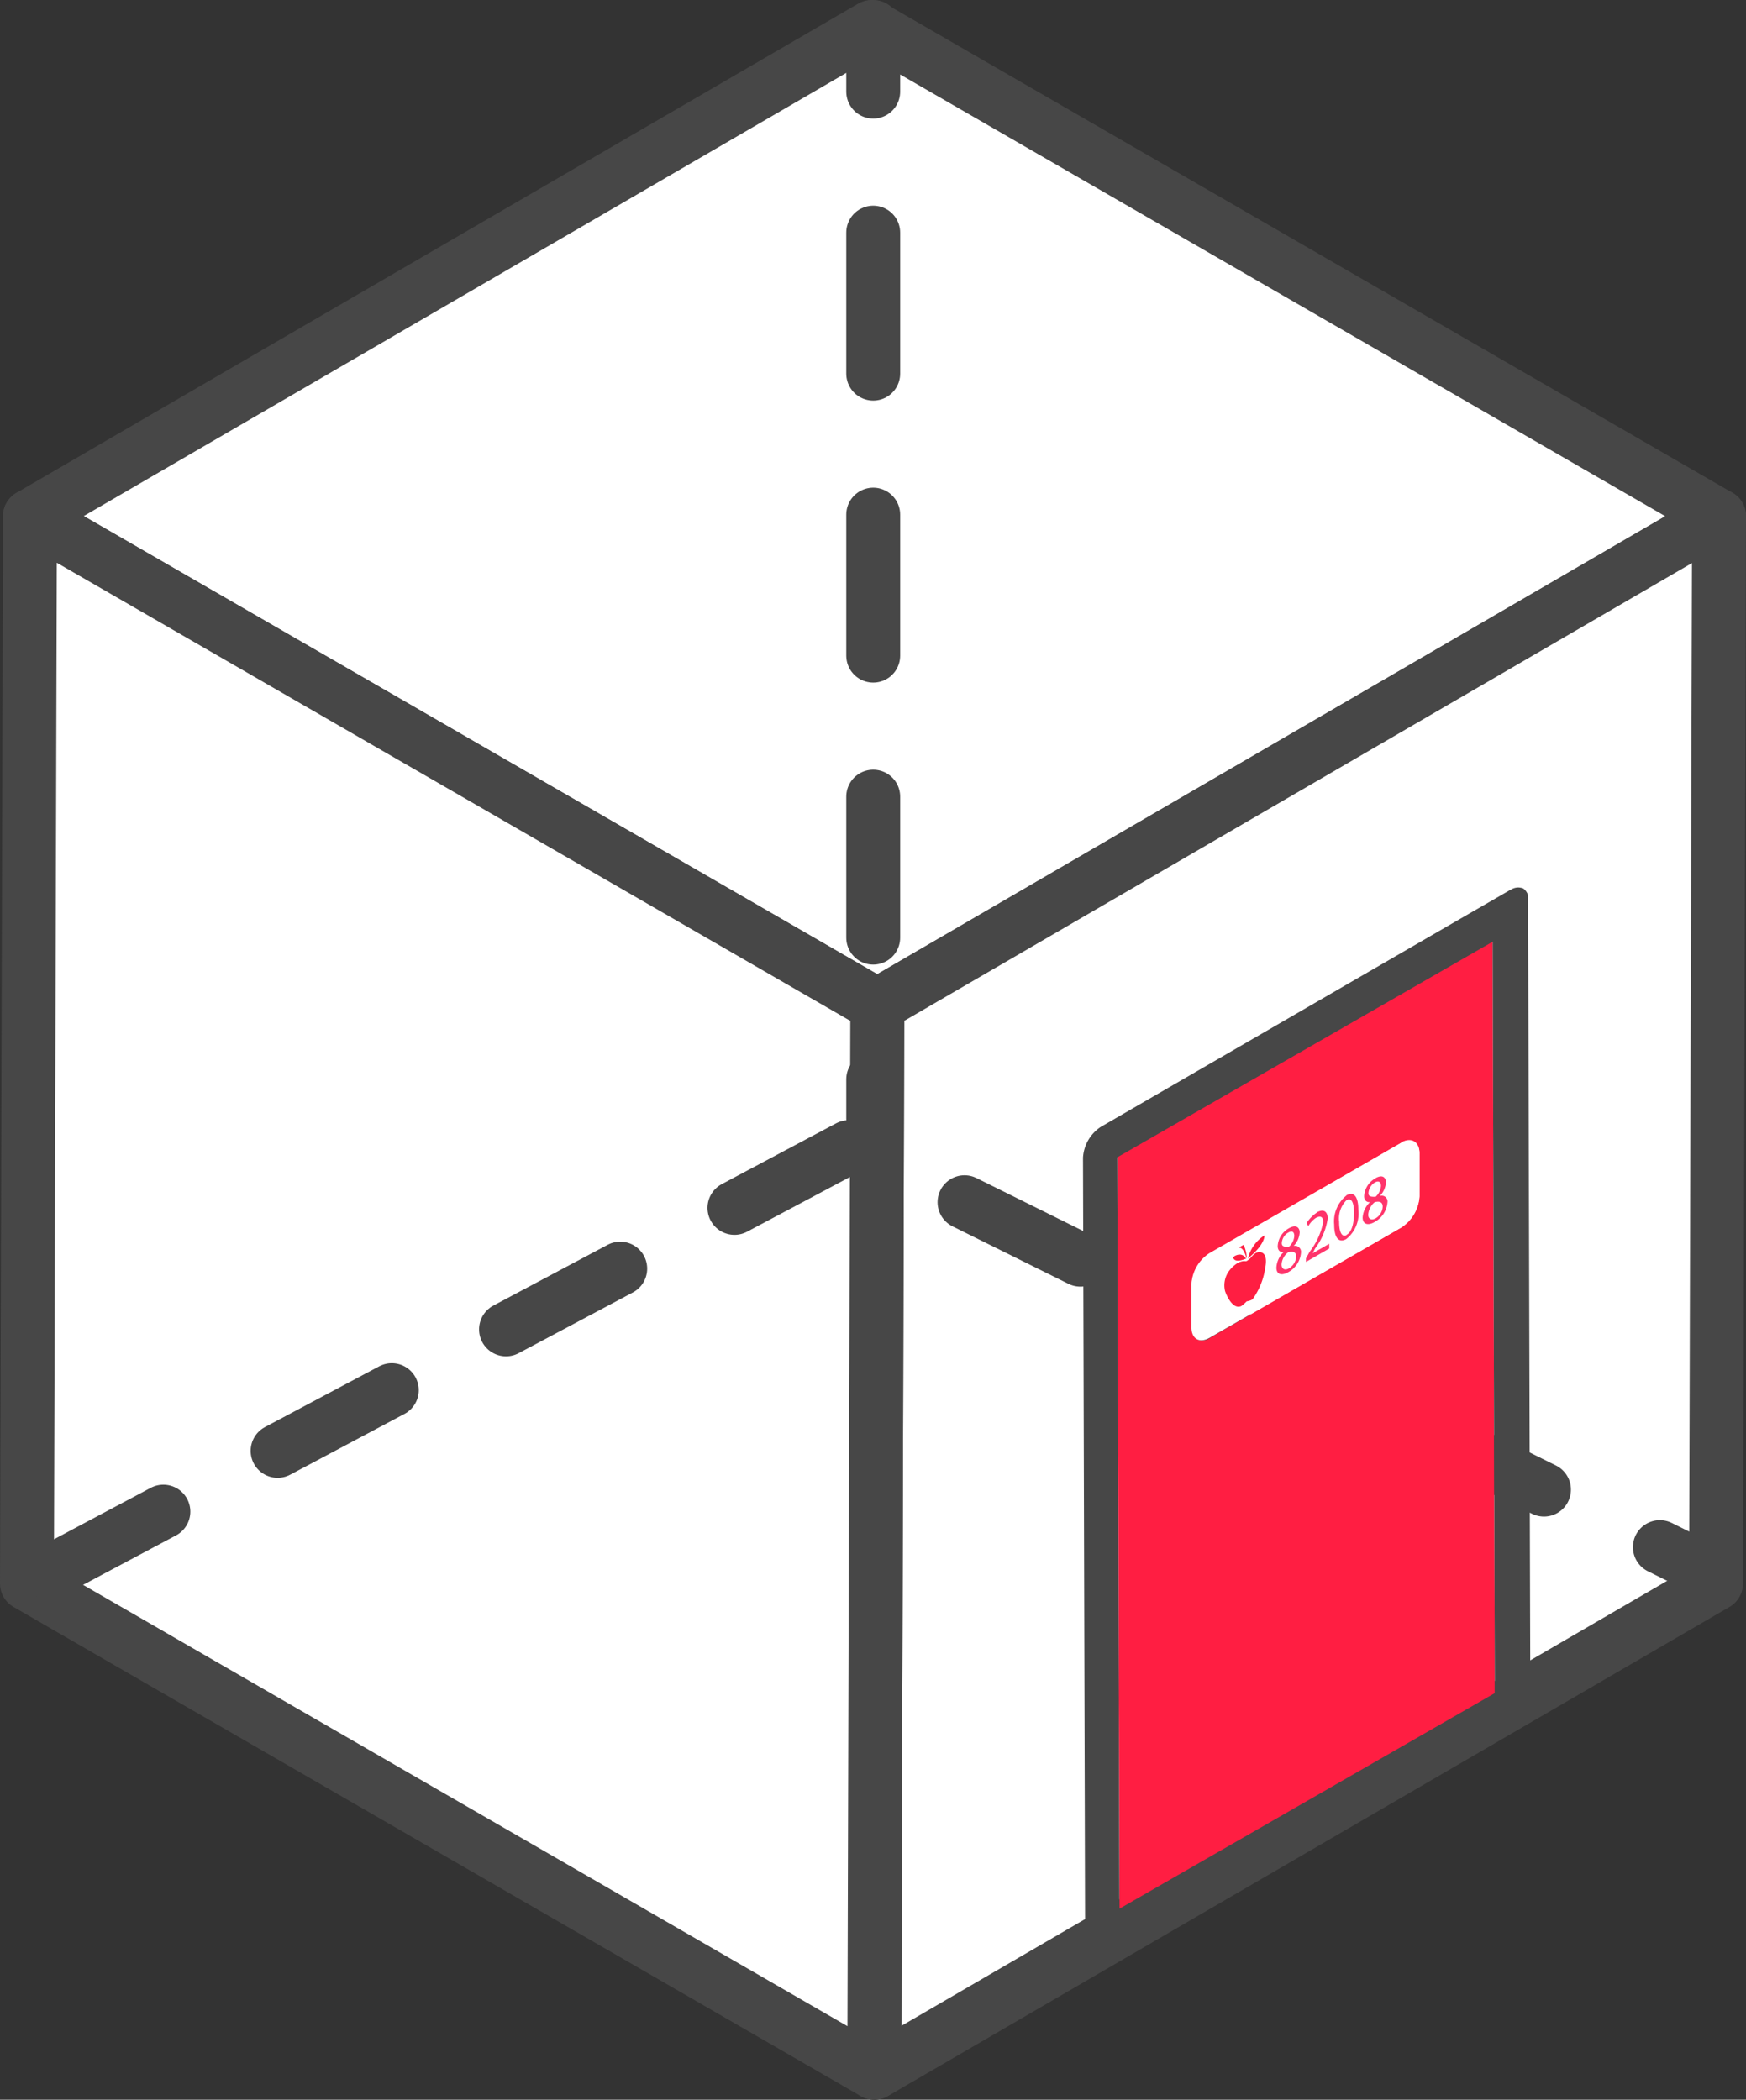
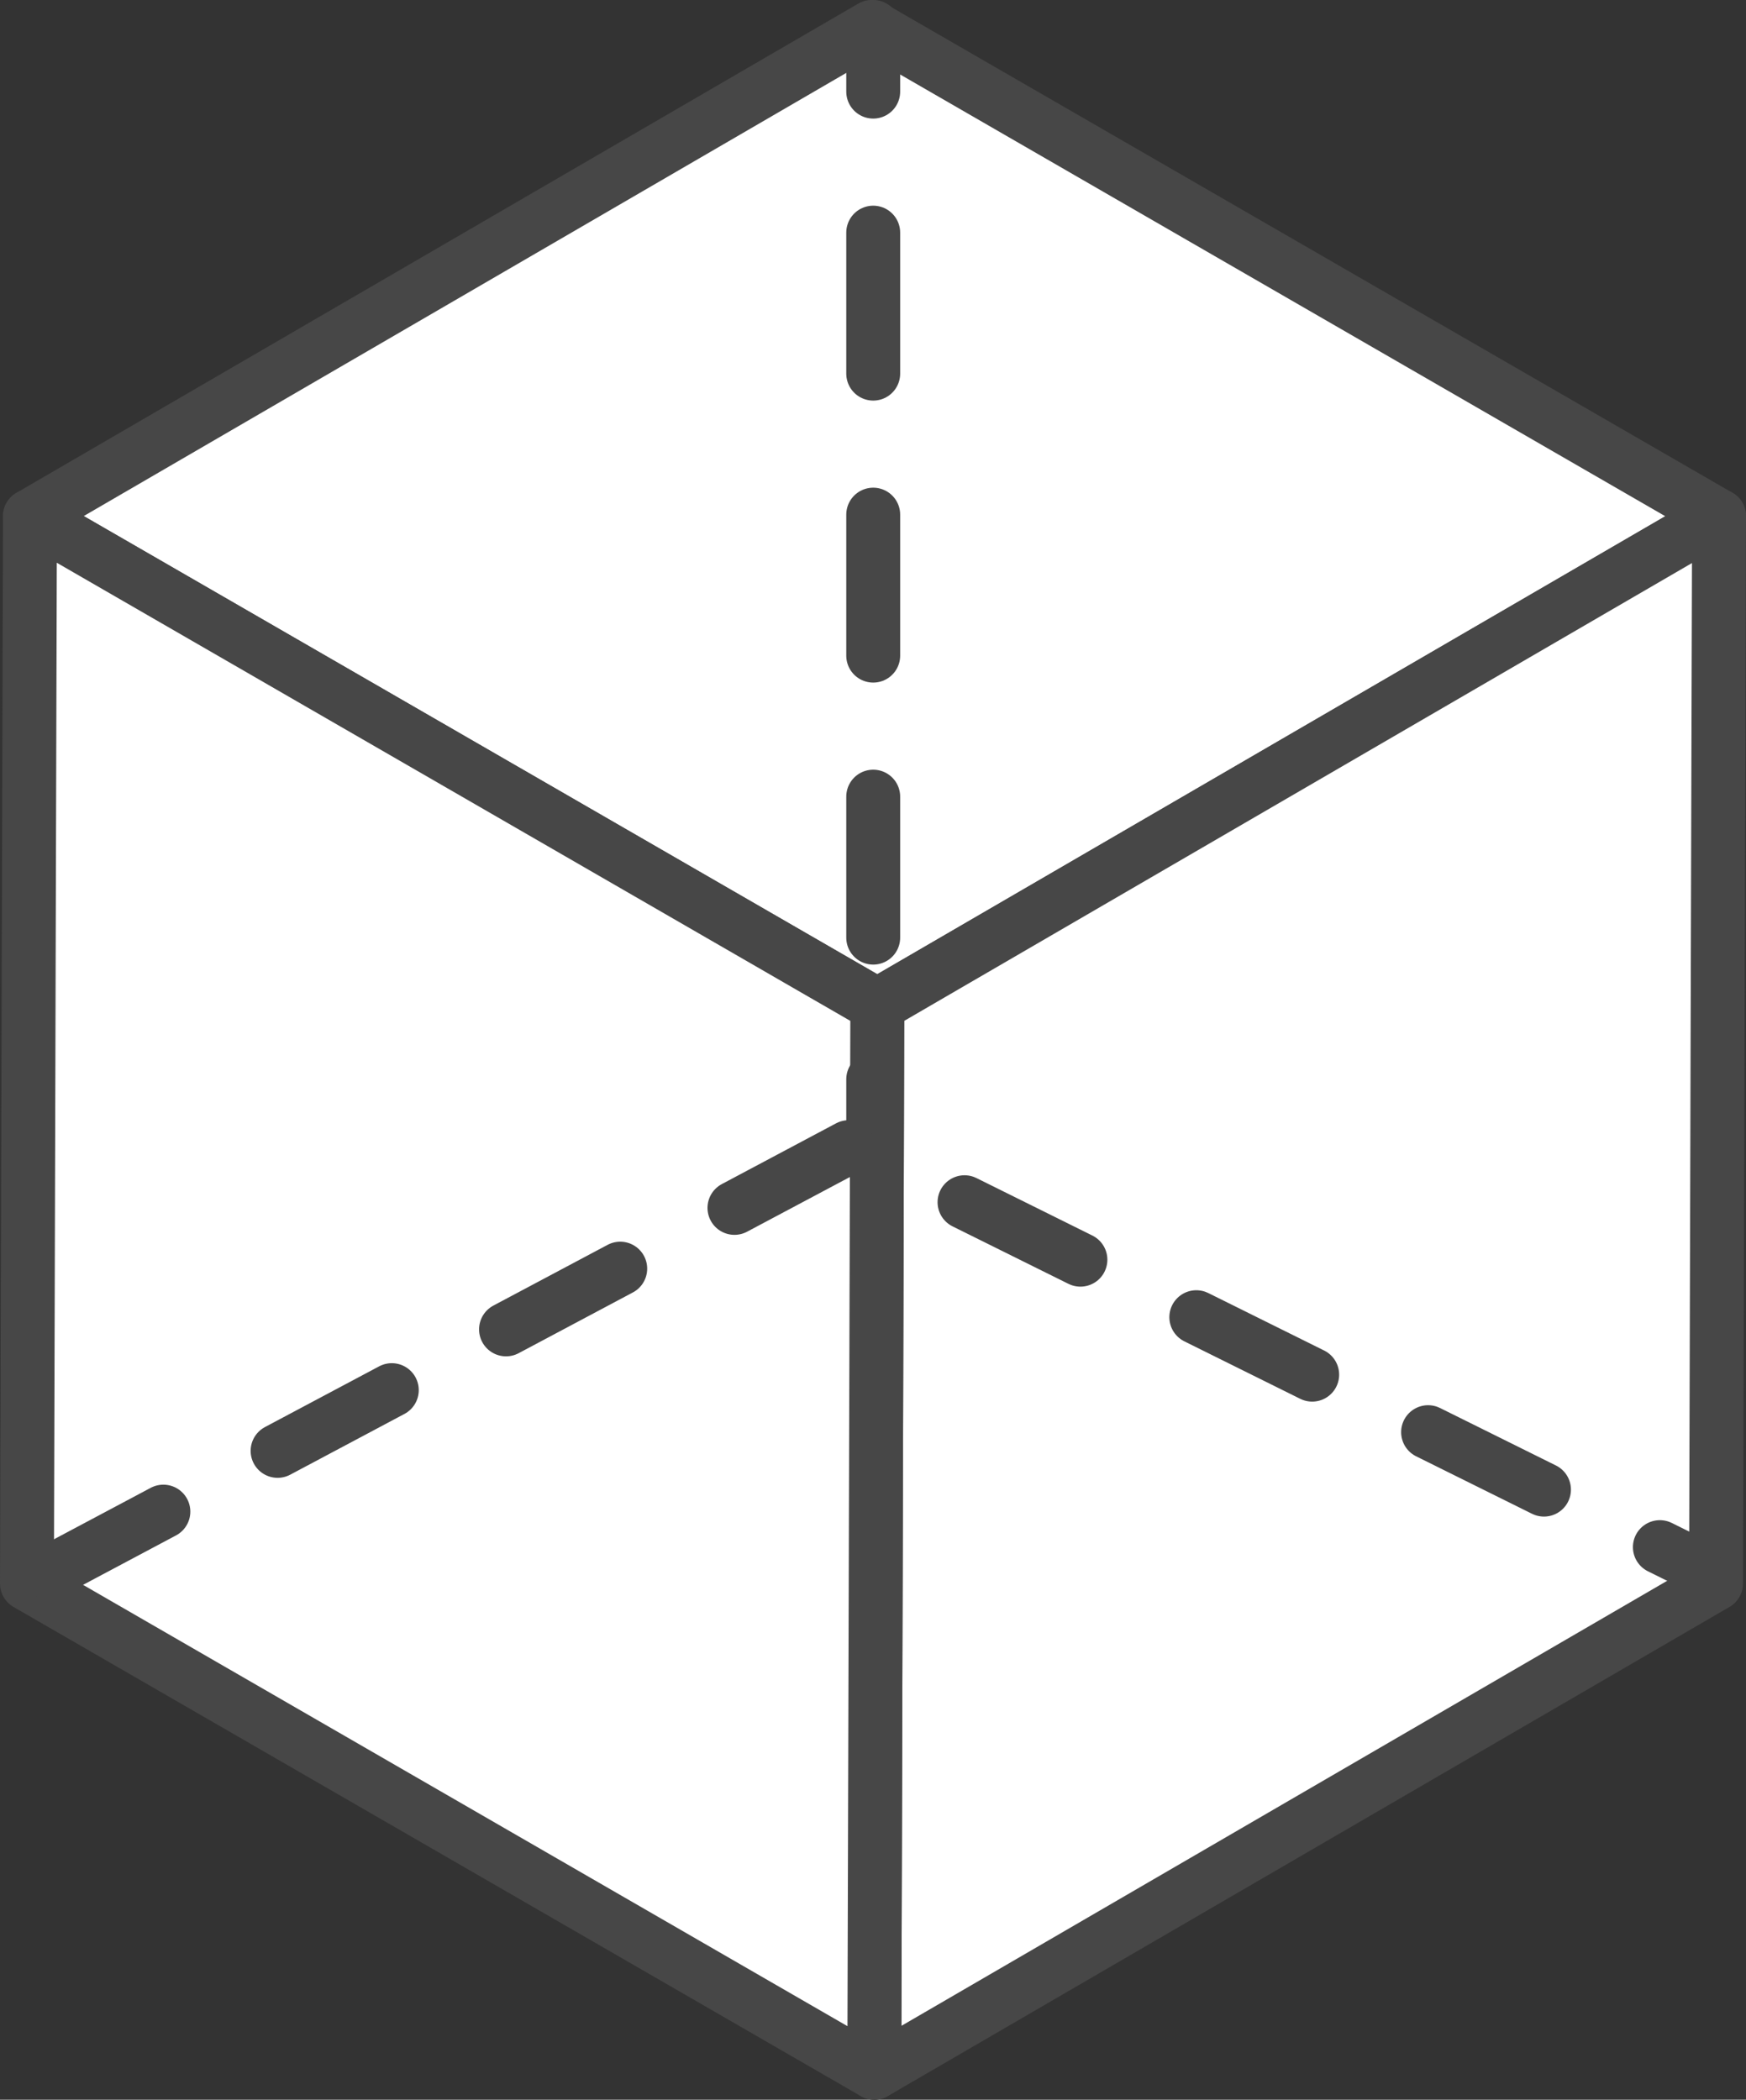
<svg xmlns="http://www.w3.org/2000/svg" viewBox="0 0 80.98 97.39">
  <rect x="0" y="0" width="80.98" height="97.39" fill="#333333" stroke="none" />
  <defs>
    <style>.cls-1,.cls-4,.cls-5,.cls-6{fill:none;}.cls-2{isolation:isolate;}.cls-10,.cls-3{fill:#fff;}.cls-3,.cls-4,.cls-5,.cls-6{stroke:#474747;stroke-linecap:round;stroke-linejoin:round;stroke-width:2.5px;}.cls-5{stroke-dasharray:6.54 6.54;}.cls-6{stroke-dasharray:6 6;}.cls-7{clip-path:url(#clip-path);}.cls-8{fill:#ff1e42;}.cls-9{fill:#474747;}.cls-11{fill:#ff346b;}</style>
    <clipPath id="clip-path">
-       <polygon class="cls-1" points="50.29 91.42 50.18 52.75 70.87 40.8 70.98 79.47 50.29 91.42" />
-     </clipPath>
+       </clipPath>
  </defs>
  <title>3d</title>
  <g id="Layer_2" data-name="Layer 2">
    <g id="Layer_1-2" data-name="Layer 1">
      <g class="cls-2">
        <polygon class="cls-3" points="79.73 23.94 40.69 46.63 1.39 23.94 40.43 1.25 79.73 23.94" />
        <polygon class="cls-3" points="79.73 23.94 79.59 73.45 40.55 96.14 40.69 46.63 79.73 23.94" />
        <polygon class="cls-3" points="40.69 46.63 40.55 96.14 1.25 73.45 1.39 23.94 40.69 46.63" />
      </g>
      <line class="cls-4" x1="40.5" y1="1.25" x2="40.5" y2="4.25" />
      <line class="cls-5" x1="40.5" y1="10.79" x2="40.5" y2="46.79" />
      <line class="cls-4" x1="40.5" y1="50.06" x2="40.5" y2="53.06" />
      <polyline class="cls-6" points="2.28 72.93 39.47 53.15 78.58 72.55" />
      <g class="cls-2">
        <g class="cls-7">
          <path class="cls-8" d="M56.11,62.07c-.47.27-.84,0-.84-.48v-2a1.83,1.83,0,0,1,.84-1.45L65,53c.46-.26.84,0,.84.49v2A1.86,1.86,0,0,1,65,56.93l-8.91,5.14M69.23,43.63l-17.41,10,.1,34.9,17.41-10-.1-34.9" />
          <path class="cls-9" d="M51.92,88.58l-.1-34.9,17.41-10,.1,34.9-17.41,10M70.05,41.27l-19,11a1.84,1.84,0,0,0-.82,1.42l.1,36.79a.5.5,0,0,0,.83.46l19-11A1.81,1.81,0,0,0,71,78.53l-.82.47v0l.82-.47-.11-36.78a.59.59,0,0,0-.24-.54.62.62,0,0,0-.58.06" />
          <path class="cls-10" d="M59.75,58.08a.77.77,0,0,0-.31.57c0,.2.12.3.34.18a.69.69,0,0,0,.34-.54c0-.25-.14-.27-.37-.21m4-2.32a.81.81,0,0,0-.3.57c0,.2.12.3.34.18a.67.67,0,0,0,.33-.54c0-.24-.14-.27-.37-.21m-1.31-.1a1.2,1.2,0,0,0-.34,1c0,.51.14.73.35.61s.34-.52.34-1-.11-.74-.35-.6m-2.67,1.53a.6.6,0,0,0-.3.49c0,.19.13.22.33.17a.75.75,0,0,0,.25-.5c0-.16-.07-.28-.28-.16m4-2.32a.62.62,0,0,0-.29.49c0,.19.13.22.33.17a.75.75,0,0,0,.25-.5c0-.16-.08-.28-.29-.16m-6,3.62a1.24,1.24,0,0,0,.18-.14.92.92,0,0,1,.27-.25.93.93,0,0,1,.22-.08s.49-.11.32.74a3.3,3.3,0,0,1-.59,1.45l0,0a.78.78,0,0,1-.27.09h0l0,0a1.57,1.57,0,0,1-.25.22h0c-.45.2-.75-.68-.75-.69a1.13,1.13,0,0,1,.23-1,1.4,1.4,0,0,1,.34-.3.71.71,0,0,1,.32-.1.21.21,0,0,0,.11,0m2,.53c-.35.2-.56.09-.56-.2a1.06,1.06,0,0,1,.33-.72h0c-.19,0-.27-.12-.27-.28a1,1,0,0,1,.52-.83c.33-.19.5,0,.5.2a1,1,0,0,1-.28.62h0a.28.28,0,0,1,.34.31,1.13,1.13,0,0,1-.58.9m.91-2.15-.08-.14a1.6,1.6,0,0,1,.48-.49c.37-.21.52,0,.52.28A3.07,3.07,0,0,1,61,57.9l-.14.22h0l.77-.44v.22l-1.08.62v-.16l.17-.31a3.23,3.23,0,0,0,.63-1.38c0-.2-.08-.33-.34-.19a1.14,1.14,0,0,0-.35.38m1.76.61c-.33.19-.55,0-.56-.67a1.54,1.54,0,0,1,.58-1.36c.36-.21.57,0,.57.66a1.5,1.5,0,0,1-.59,1.37m1.35-.78c-.35.21-.57.09-.57-.2a1.08,1.08,0,0,1,.34-.71h0c-.18,0-.27-.11-.27-.28a1,1,0,0,1,.53-.83c.33-.19.49,0,.49.2a1,1,0,0,1-.28.62h0a.27.27,0,0,1,.35.3,1.13,1.13,0,0,1-.58.9m-6.6,1.63.05,0c.4-.23.55.11.55.11-.6.25-.6-.08-.6-.08h0m1.44-1h0s0,.4-.76,1.06a1.76,1.76,0,0,1,.75-1.06h0m-.81,1.09s-.11-.5-.34-.53l.24-.13a1.56,1.56,0,0,1,.14.55l0,.11M65,53,56.1,58.12a1.83,1.83,0,0,0-.84,1.45v2c0,.53.37.75.84.48L65,56.93a1.86,1.86,0,0,0,.83-1.45v-2c0-.54-.38-.75-.84-.49" />
          <path class="cls-11" d="M59.78,58.83c-.22.12-.34,0-.34-.18a.77.77,0,0,1,.31-.57c.23-.06.37,0,.37.21a.69.69,0,0,1-.34.54m0-1c-.2,0-.33,0-.33-.17a.6.6,0,0,1,.3-.49c.21-.12.28,0,.28.16a.75.75,0,0,1-.25.5m0-.86a1,1,0,0,0-.52.83c0,.16.08.29.27.28h0a1.06,1.06,0,0,0-.33.72c0,.29.21.4.56.2a1.13,1.13,0,0,0,.58-.9.28.28,0,0,0-.34-.31h0a1,1,0,0,0,.28-.62c0-.24-.17-.39-.5-.2" />
          <path class="cls-11" d="M61.08,56.24a1.6,1.6,0,0,0-.48.49l.08.14a1.14,1.14,0,0,1,.35-.38c.26-.14.34,0,.34.19a3.23,3.23,0,0,1-.63,1.38l-.17.31v.16l1.08-.62v-.22l-.77.44h0L61,57.9a3.07,3.07,0,0,0,.58-1.38c0-.28-.15-.49-.52-.28" />
          <path class="cls-11" d="M62.46,57.28c-.21.12-.35-.1-.35-.61a1.2,1.2,0,0,1,.34-1c.24-.14.35.12.35.6s-.11.88-.34,1m0-1.83a1.54,1.54,0,0,0-.58,1.36c0,.64.23.86.56.67A1.5,1.5,0,0,0,63,56.11c0-.62-.21-.87-.57-.66" />
          <path class="cls-11" d="M63.8,56.51c-.22.12-.35,0-.34-.18a.81.81,0,0,1,.3-.57c.23-.06.37,0,.37.21a.67.67,0,0,1-.33.54m0-1c-.2,0-.33,0-.33-.17a.62.62,0,0,1,.29-.49c.21-.12.29,0,.29.16a.75.75,0,0,1-.25.5m0-.86a1,1,0,0,0-.53.83c0,.17.09.29.27.28h0a1.08,1.08,0,0,0-.34.71c0,.29.22.41.57.2a1.13,1.13,0,0,0,.58-.9.27.27,0,0,0-.35-.3h0a1,1,0,0,0,.28-.62c0-.24-.16-.39-.49-.2" />
          <path class="cls-8" d="M58.27,58.1a.92.92,0,0,0-.27.25,1.24,1.24,0,0,1-.18.14.21.21,0,0,1-.11,0,.71.71,0,0,0-.32.1,1.4,1.4,0,0,0-.34.3,1.13,1.13,0,0,0-.23,1s.3.89.75.69h0a1.57,1.57,0,0,0,.25-.22l0,0h0a.78.78,0,0,0,.27-.09l0,0a3.3,3.3,0,0,0,.59-1.45c.17-.85-.32-.74-.32-.74a.93.93,0,0,0-.22.08" />
          <path class="cls-8" d="M58.63,57.31h0a1.76,1.76,0,0,0-.75,1.06c.81-.66.77-1.07.76-1.06" />
          <path class="cls-8" d="M57.24,58.3l-.05,0h0s0,.33.6.08c0,0-.15-.34-.55-.11" />
          <path class="cls-8" d="M57.48,57.87c.23,0,.34.53.34.53l0-.11a1.56,1.56,0,0,0-.14-.55l-.24.13" />
        </g>
      </g>
    </g>
  </g>
</svg>